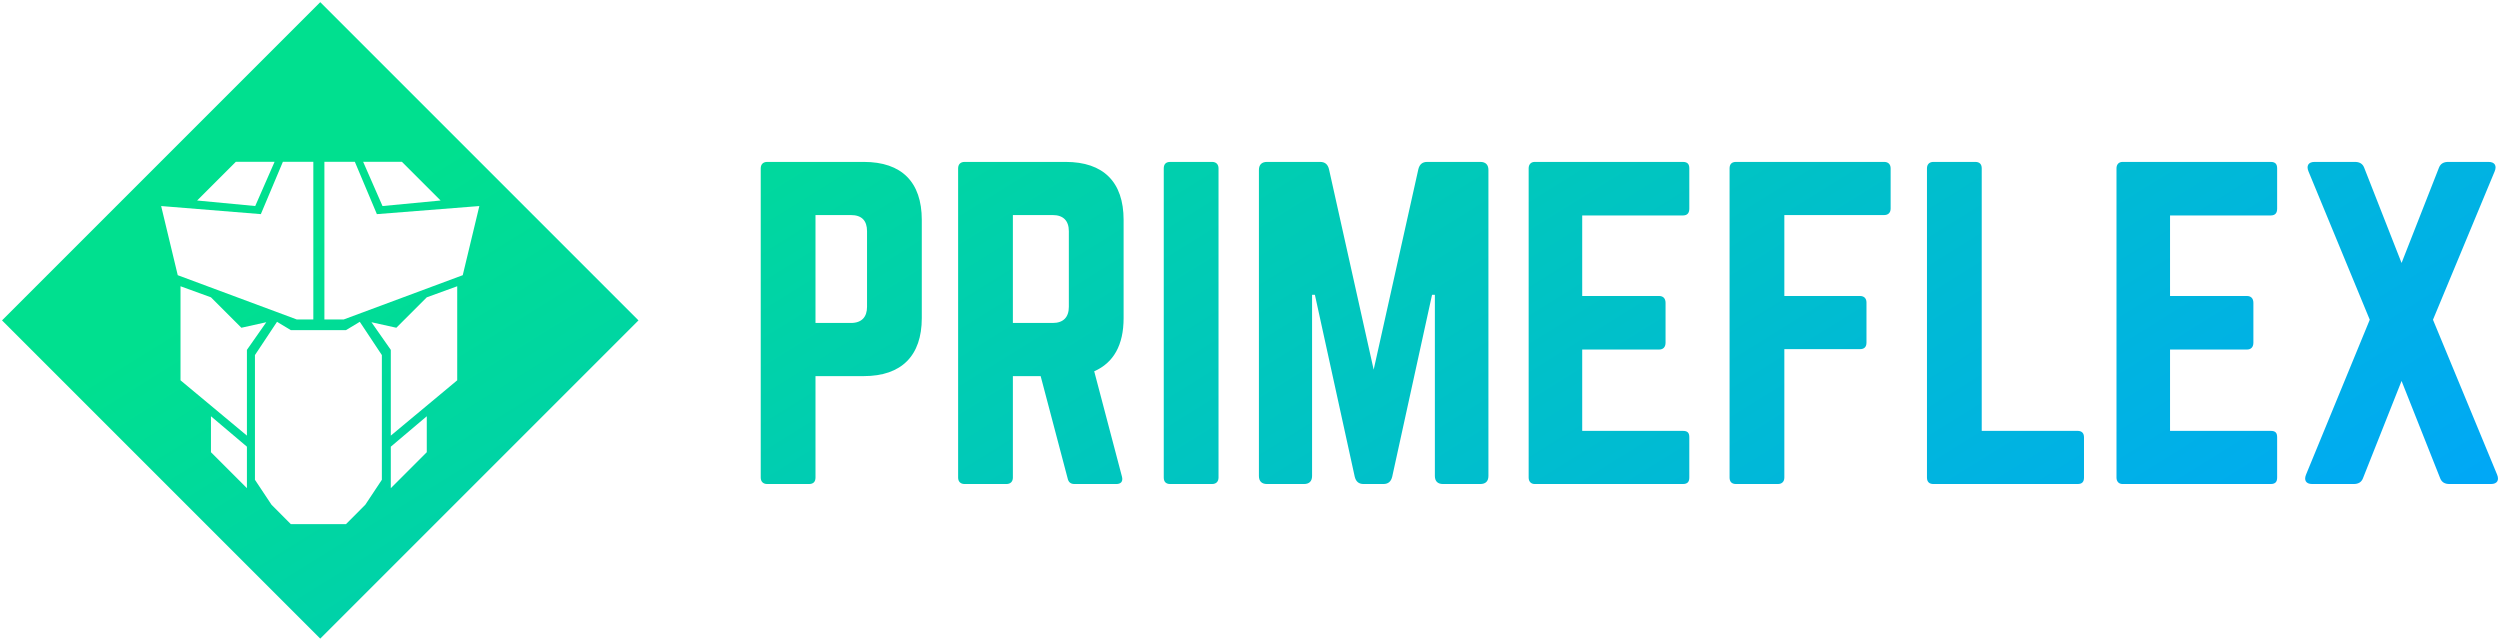
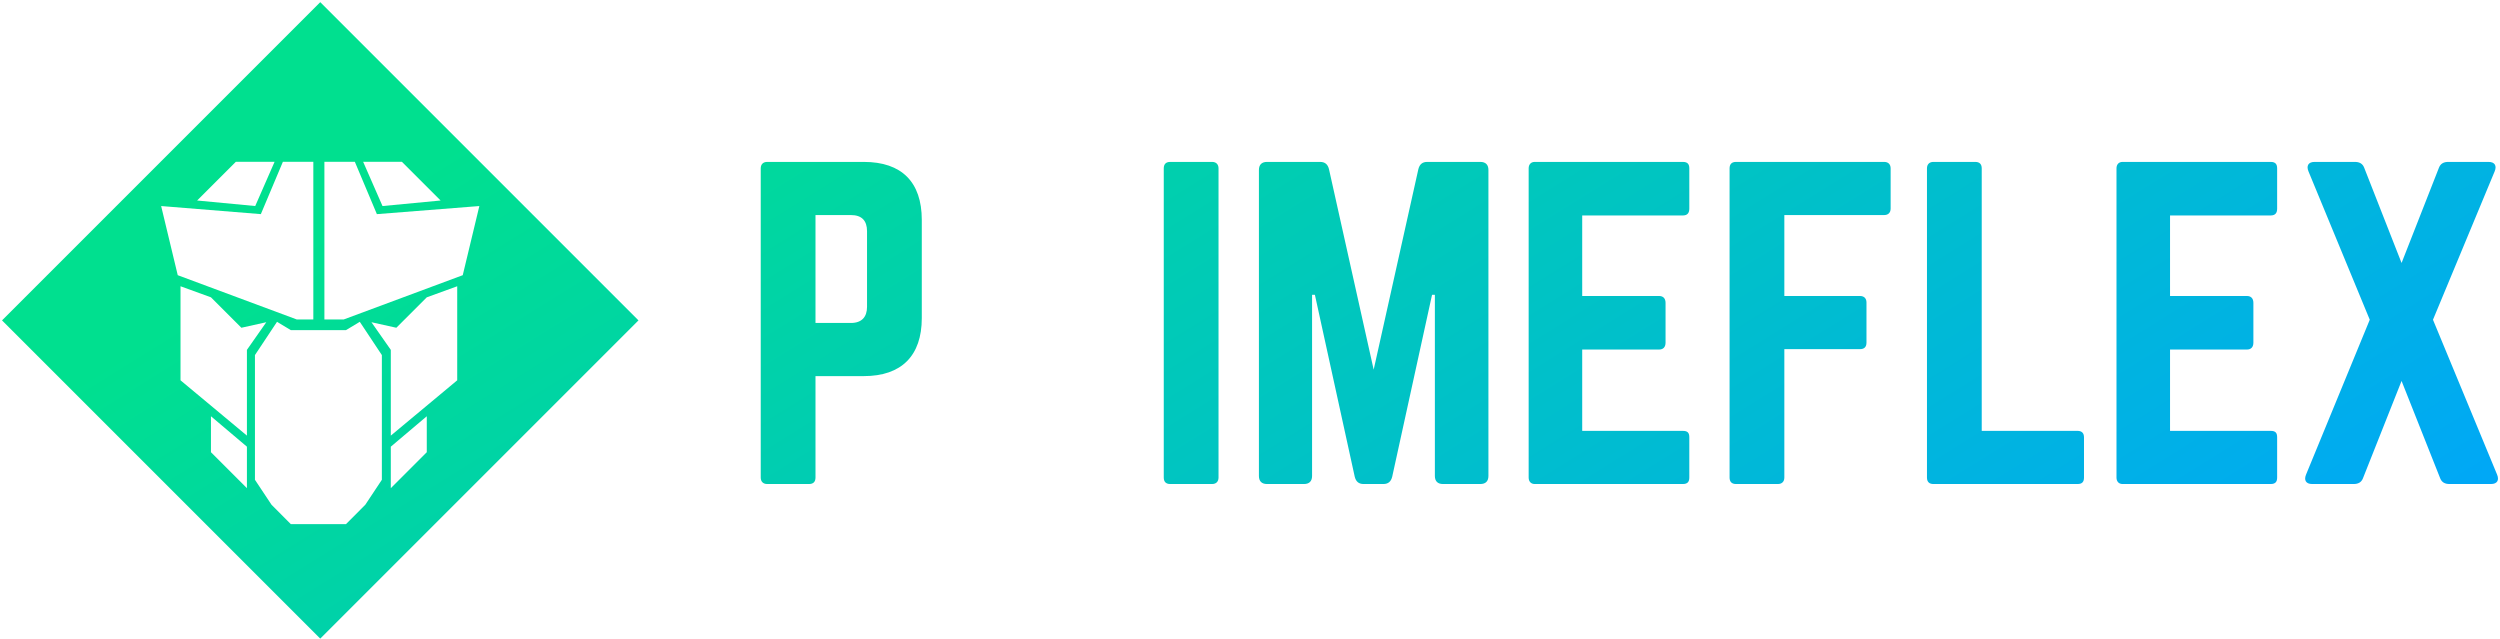
<svg xmlns="http://www.w3.org/2000/svg" width="916" height="234" viewBox="0 0 916 234" fill="none">
  <path d="M278.733 174.984V61.684C278.733 60.209 279.618 59.324 281.093 59.324H316.499C330.367 59.324 337.743 66.7 337.743 80.567V116.564C337.743 130.284 330.367 137.808 316.499 137.808H298.796V174.984C298.796 176.46 298.059 177.345 296.436 177.345H281.093C279.618 177.345 278.733 176.46 278.733 174.984ZM298.796 118.334H311.779C315.762 118.334 317.68 116.121 317.68 112.433V84.698C317.68 80.862 315.762 78.797 311.779 78.797H298.796V118.334Z" fill="url(#paint0_linear_624_140867)" />
-   <path d="M411.689 80.567V116.564C411.689 126.448 408.001 132.939 400.919 136.037L411.099 174.689C411.541 176.46 410.656 177.345 409.033 177.345H393.69C392.215 177.345 391.478 176.607 391.182 175.28L381.298 137.808H371.119V174.984C371.119 176.46 370.234 177.345 368.758 177.345H353.416C351.94 177.345 351.055 176.46 351.055 174.984V61.684C351.055 60.209 351.94 59.324 353.416 59.324H390.445C404.312 59.324 411.689 66.7 411.689 80.567ZM371.119 118.334H385.724C389.56 118.334 391.625 116.269 391.625 112.433V84.698C391.625 80.862 389.56 78.797 385.724 78.797H371.119V118.334Z" fill="url(#paint1_linear_624_140867)" />
  <path d="M428.764 59.324H444.106C445.582 59.324 446.467 60.209 446.467 61.684V174.984C446.467 176.46 445.582 177.345 444.106 177.345H428.764C427.141 177.345 426.403 176.46 426.403 174.984V61.684C426.403 60.209 427.141 59.324 428.764 59.324Z" fill="url(#paint2_linear_624_140867)" />
  <path d="M522.934 59.324H542.407C544.325 59.324 545.358 60.356 545.358 62.274V174.394C545.358 176.312 544.325 177.345 542.407 177.345H528.688C526.77 177.345 525.737 176.312 525.737 174.394V108.007H524.704L510.099 174.689C509.657 176.46 508.624 177.345 506.854 177.345H499.625C497.855 177.345 496.822 176.46 496.379 174.689L481.774 108.007H480.742V174.394C480.742 176.312 479.709 177.345 477.791 177.345H464.219C462.301 177.345 461.268 176.312 461.268 174.394V62.274C461.268 60.356 462.301 59.324 464.219 59.324H483.692C485.462 59.324 486.495 60.209 486.938 61.979L503.313 135.447L519.689 61.979C520.131 60.209 521.164 59.324 522.934 59.324Z" fill="url(#paint3_linear_624_140867)" />
  <path d="M618.962 61.684V76.437C618.962 77.912 618.372 78.945 616.602 78.945H579.72V108.45H607.898C609.373 108.45 610.258 109.335 610.258 110.958V125.563C610.258 127.186 609.373 128.071 607.898 128.071H579.72V157.871H616.602C618.372 157.871 618.962 158.609 618.962 160.232V174.984C618.962 176.46 618.372 177.345 616.602 177.345H562.312C560.984 177.345 560.099 176.46 560.099 174.984V61.684C560.099 60.209 560.984 59.324 562.312 59.324H616.602C618.372 59.324 618.962 60.209 618.962 61.684Z" fill="url(#paint4_linear_624_140867)" />
  <path d="M692.729 61.684V76.437C692.729 77.912 691.844 78.797 690.368 78.797H653.782V108.45H681.517C682.992 108.45 683.877 109.335 683.877 110.81V125.563C683.877 127.186 682.992 127.923 681.517 127.923H653.782V174.984C653.782 176.46 652.897 177.345 651.421 177.345H636.079C634.456 177.345 633.718 176.46 633.718 174.984V61.684C633.718 60.209 634.456 59.324 636.079 59.324H690.368C691.844 59.324 692.729 60.209 692.729 61.684Z" fill="url(#paint5_linear_624_140867)" />
  <path d="M726.104 157.871H761.216C762.839 157.871 763.576 158.757 763.576 160.232V174.984C763.576 176.607 762.839 177.345 761.216 177.345H708.401C706.926 177.345 706.041 176.607 706.041 174.984V61.684C706.041 60.209 706.926 59.324 708.401 59.324H723.744C725.367 59.324 726.104 60.209 726.104 61.684V157.871Z" fill="url(#paint6_linear_624_140867)" />
  <path d="M834.345 61.684V76.437C834.345 77.912 833.755 78.945 831.985 78.945H795.103V108.45H823.281C824.756 108.45 825.641 109.335 825.641 110.958V125.563C825.641 127.186 824.756 128.071 823.281 128.071H795.103V157.871H831.985C833.755 157.871 834.345 158.609 834.345 160.232V174.984C834.345 176.46 833.755 177.345 831.985 177.345H777.695C776.367 177.345 775.482 176.46 775.482 174.984V61.684C775.482 60.209 776.367 59.324 777.695 59.324H831.985C833.755 59.324 834.345 60.209 834.345 61.684Z" fill="url(#paint7_linear_624_140867)" />
  <path d="M891.442 117.154L914.898 173.804C915.784 175.87 915.046 177.345 912.685 177.345H897.49C895.867 177.345 894.687 176.755 894.097 175.28L879.934 139.578L865.772 175.28C865.182 176.755 864.002 177.345 862.379 177.345H847.184C844.823 177.345 844.086 175.87 844.971 173.804L868.28 117.154L845.856 62.864C844.971 60.799 845.708 59.324 848.069 59.324H862.821C864.444 59.324 865.624 59.914 866.214 61.389L879.934 96.353L893.654 61.389C894.245 59.914 895.425 59.324 897.048 59.324H911.8C914.161 59.324 914.898 60.799 914.013 62.864L891.442 117.154Z" fill="url(#paint8_linear_624_140867)" />
  <path fill-rule="evenodd" clip-rule="evenodd" d="M233.936 117.39L117.338 0.792L0.74 117.39L117.338 233.988L233.936 117.39ZM140.15 75.493L161.44 73.466L147.246 59.278H133.053L140.15 75.493ZM103.652 59.278L95.575 78.455L59.043 75.494L65.126 100.83L108.72 117.046L114.804 117.046V59.278H103.652ZM88.445 120.086L97.569 118.059L90.472 128.194V159.611L66.141 139.342V104.884L77.293 108.938L88.445 120.086ZM145.219 120.086L136.094 118.059L143.191 128.194V159.611L167.523 139.342V104.884L156.371 108.938L145.219 120.086ZM101.501 117.91L93.414 130.096V175.794L99.48 184.933L106.556 192.042H126.774L133.85 184.933L139.915 175.794V130.096L131.828 117.91L126.774 120.956H106.556L101.501 117.91ZM143.191 178.867L156.371 165.692V152.517L143.191 163.665V178.867ZM77.293 165.692L90.472 178.867V163.665L77.293 152.517V165.692ZM118.859 117.046V59.278H130.011L138.089 78.457L175.633 75.494L169.55 100.83L125.956 117.046H118.859ZM72.224 73.466L93.514 75.493L100.611 59.278H86.417L72.224 73.466Z" fill="url(#paint9_linear_624_140867)" />
  <defs>
    <linearGradient id="paint0_linear_624_140867" x1="458" y1="-127.142" x2="741.882" y2="329.744" gradientUnits="userSpaceOnUse">
      <stop stop-color="#00E08F" />
      <stop offset="1" stop-color="#00A3FF" />
    </linearGradient>
    <linearGradient id="paint1_linear_624_140867" x1="458" y1="-127.142" x2="741.882" y2="329.744" gradientUnits="userSpaceOnUse">
      <stop stop-color="#00E08F" />
      <stop offset="1" stop-color="#00A3FF" />
    </linearGradient>
    <linearGradient id="paint2_linear_624_140867" x1="458" y1="-127.142" x2="741.882" y2="329.744" gradientUnits="userSpaceOnUse">
      <stop stop-color="#00E08F" />
      <stop offset="1" stop-color="#00A3FF" />
    </linearGradient>
    <linearGradient id="paint3_linear_624_140867" x1="458" y1="-127.142" x2="741.882" y2="329.744" gradientUnits="userSpaceOnUse">
      <stop stop-color="#00E08F" />
      <stop offset="1" stop-color="#00A3FF" />
    </linearGradient>
    <linearGradient id="paint4_linear_624_140867" x1="458" y1="-127.142" x2="741.882" y2="329.744" gradientUnits="userSpaceOnUse">
      <stop stop-color="#00E08F" />
      <stop offset="1" stop-color="#00A3FF" />
    </linearGradient>
    <linearGradient id="paint5_linear_624_140867" x1="458" y1="-127.142" x2="741.882" y2="329.744" gradientUnits="userSpaceOnUse">
      <stop stop-color="#00E08F" />
      <stop offset="1" stop-color="#00A3FF" />
    </linearGradient>
    <linearGradient id="paint6_linear_624_140867" x1="458" y1="-127.142" x2="741.882" y2="329.744" gradientUnits="userSpaceOnUse">
      <stop stop-color="#00E08F" />
      <stop offset="1" stop-color="#00A3FF" />
    </linearGradient>
    <linearGradient id="paint7_linear_624_140867" x1="458" y1="-127.142" x2="741.882" y2="329.744" gradientUnits="userSpaceOnUse">
      <stop stop-color="#00E08F" />
      <stop offset="1" stop-color="#00A3FF" />
    </linearGradient>
    <linearGradient id="paint8_linear_624_140867" x1="458" y1="-127.142" x2="741.882" y2="329.744" gradientUnits="userSpaceOnUse">
      <stop stop-color="#00E08F" />
      <stop offset="1" stop-color="#00A3FF" />
    </linearGradient>
    <linearGradient id="paint9_linear_624_140867" x1="458" y1="-127.142" x2="741.882" y2="329.744" gradientUnits="userSpaceOnUse">
      <stop stop-color="#00E08F" />
      <stop offset="1" stop-color="#00A3FF" />
    </linearGradient>
  </defs>
</svg>